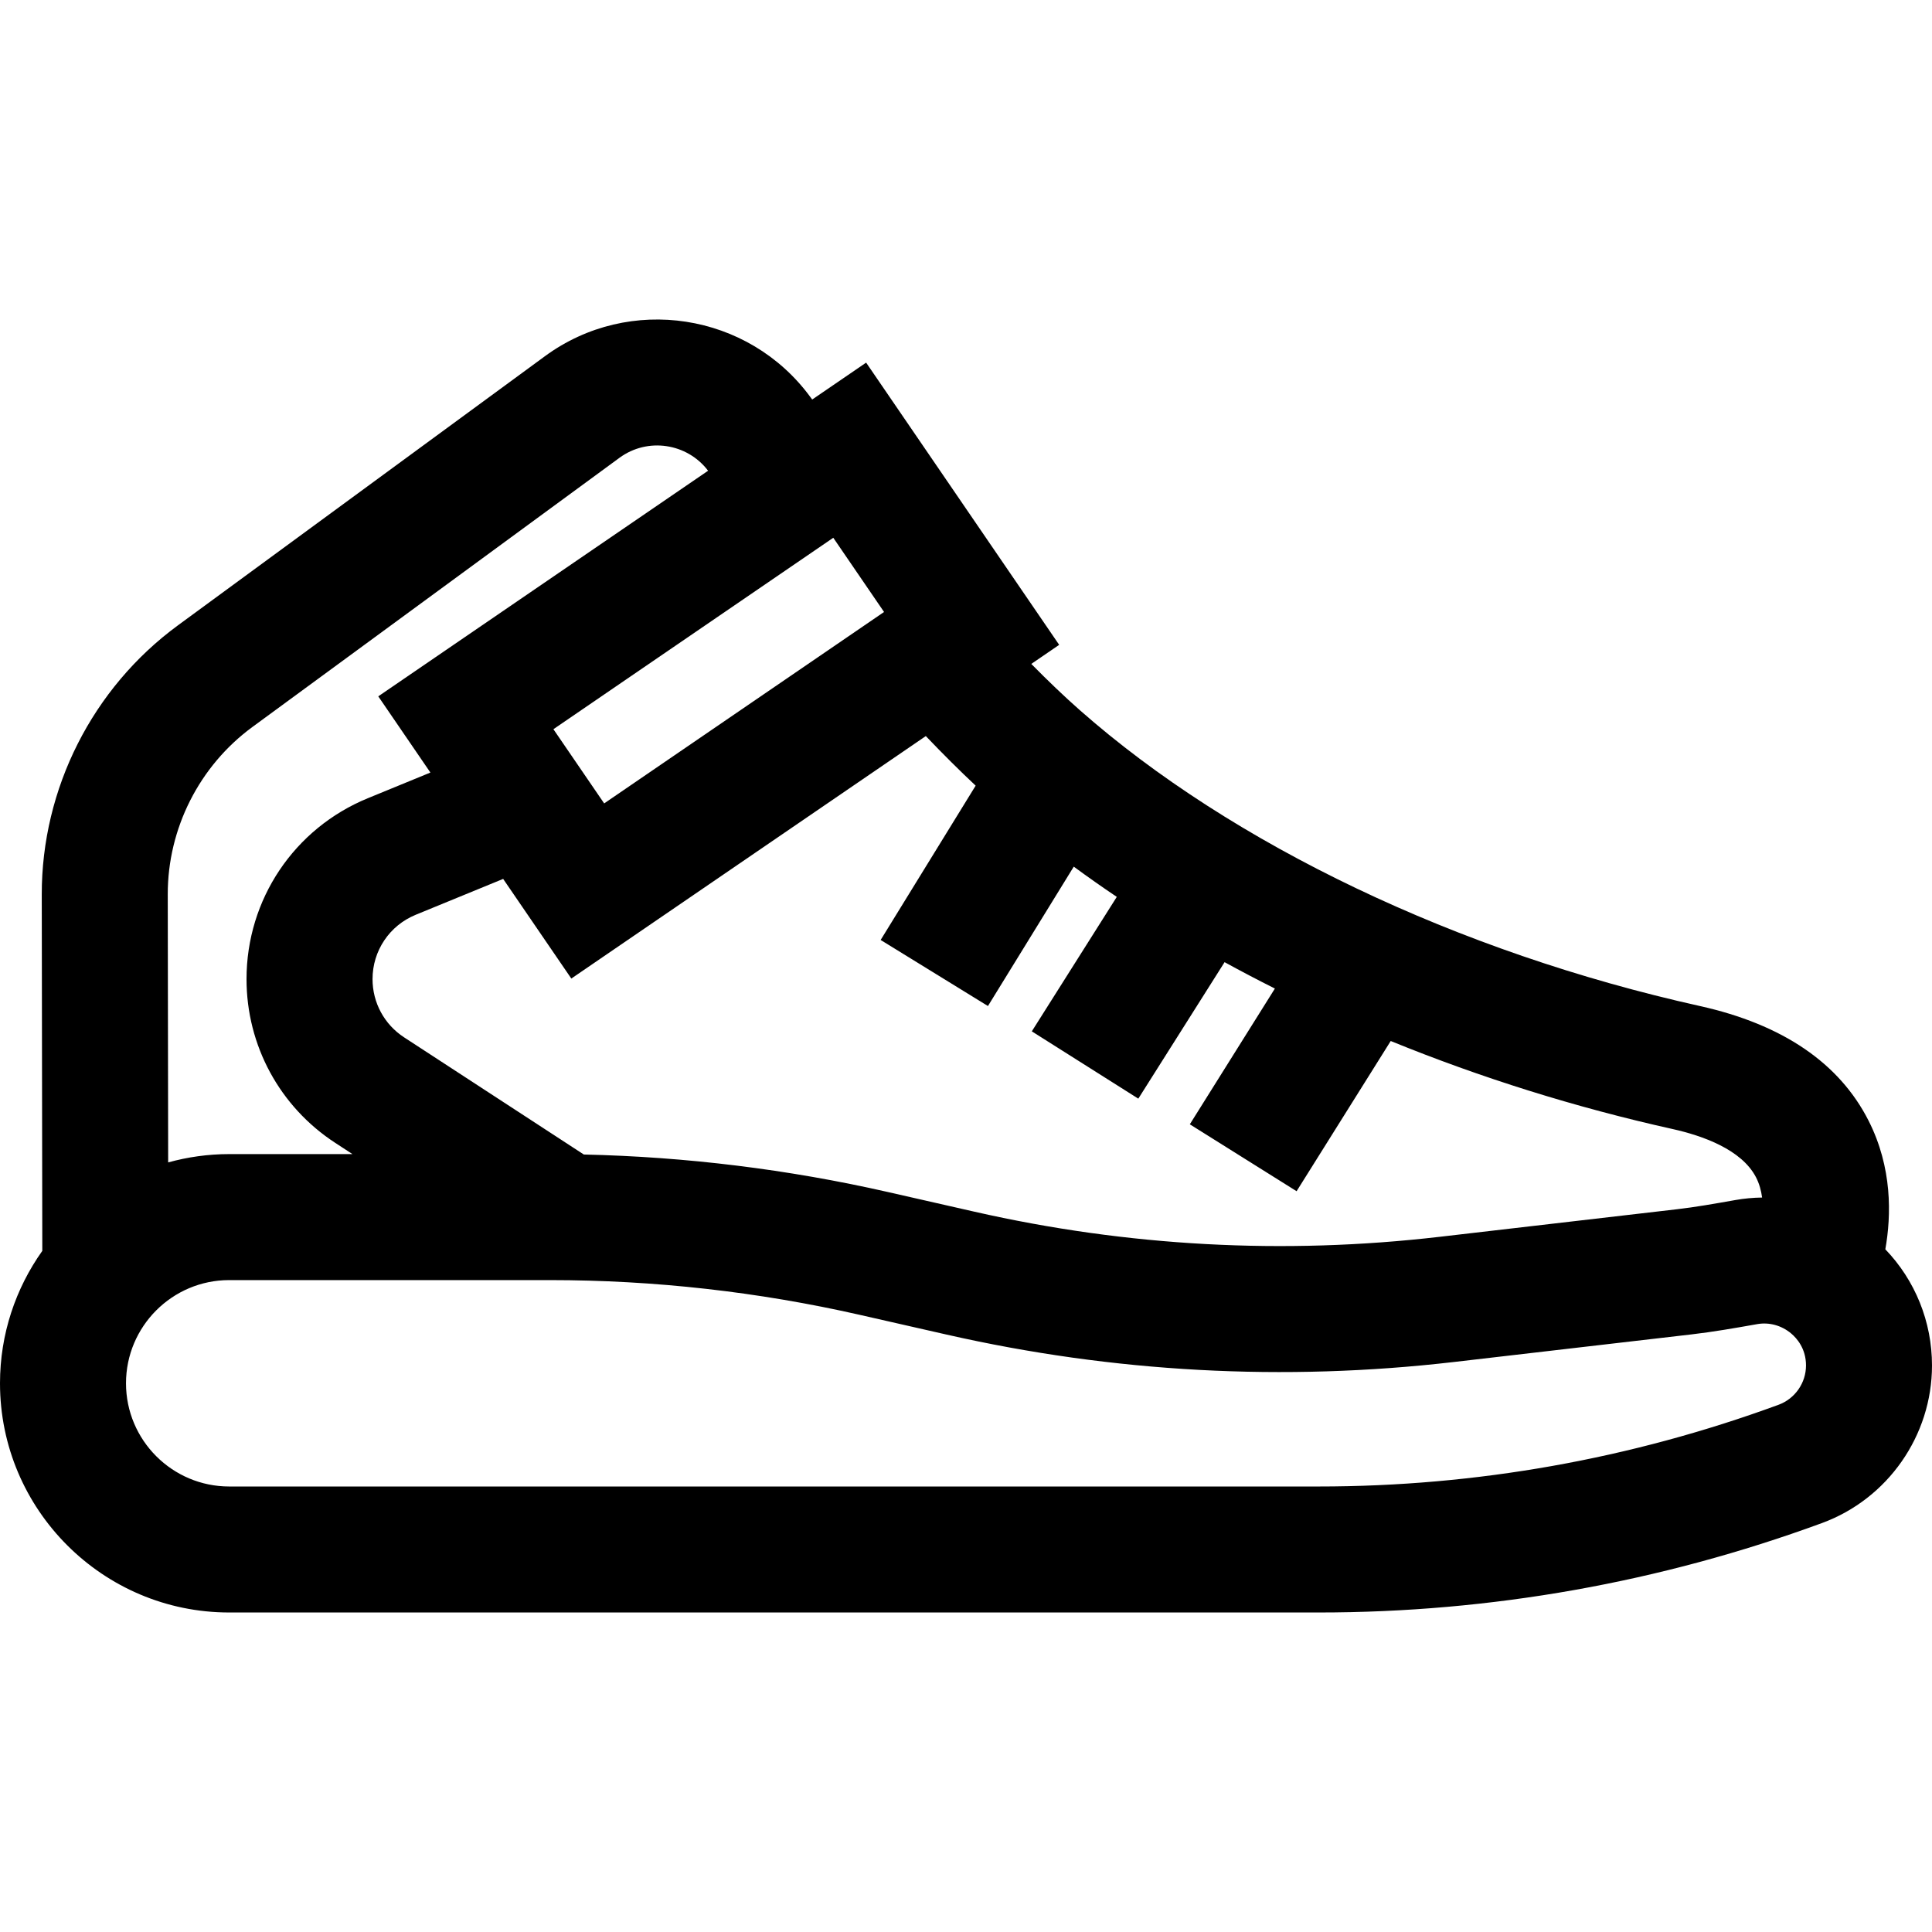
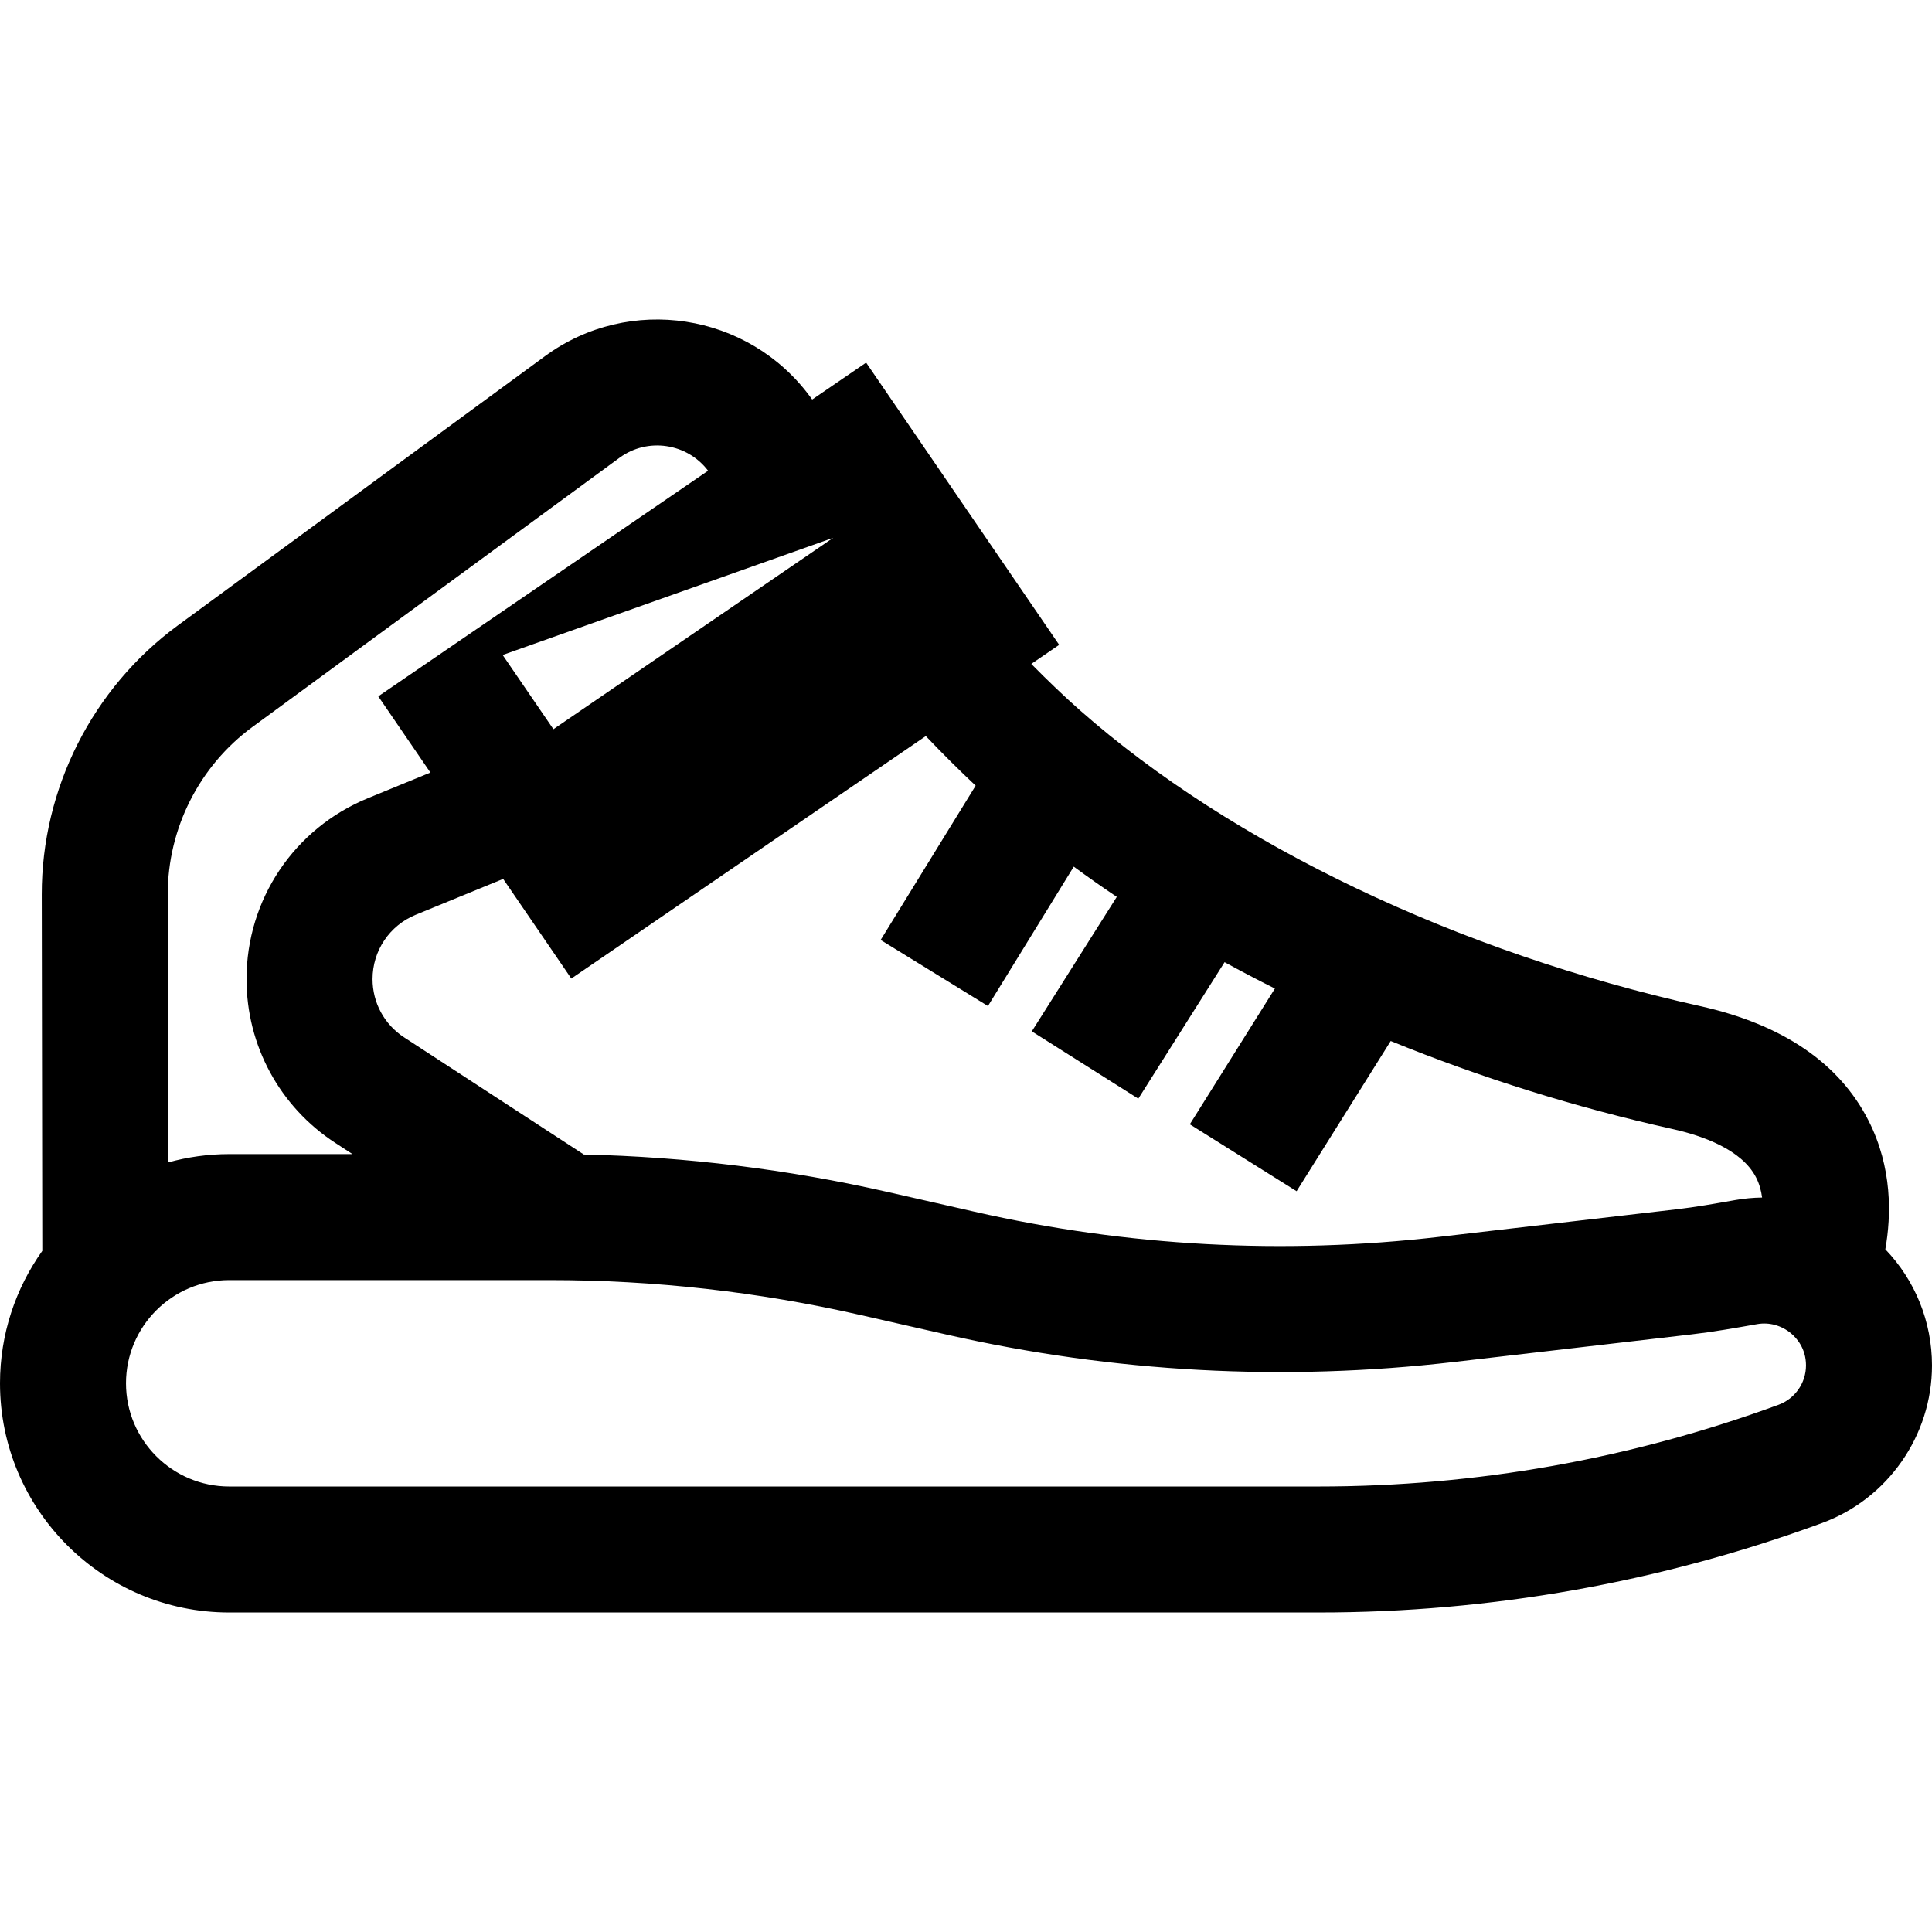
<svg xmlns="http://www.w3.org/2000/svg" fill="#000000" height="800px" width="800px" version="1.1" id="Layer_1" viewBox="0 0 512 512" xml:space="preserve">
  <g>
    <g>
-       <path d="M499.632,331.077c1.604-9.046,1.859-21.635-4.423-34.046c-7.753-15.315-22.803-25.553-44.731-30.425    c-64.079-14.239-123.982-42.829-164.348-78.437c-4.03-3.555-8.32-7.649-12.826-12.225l7.388-5.054l-51.157-74.789l-14.293,9.776    c-0.163-0.221-0.329-0.443-0.492-0.664c-16.417-22.365-47.965-27.222-70.326-10.823l-97.274,71.335    c-22.638,16.602-36.128,43.273-36.085,71.346l0.144,94.424C4.162,341.413,0,353.519,0,366.586c0,33.492,27.247,60.74,60.739,60.74    h288.727c45.647,0,90.52-7.974,133.374-23.699C500.281,397.226,512,380.442,512,361.864    C512,350.288,507.542,339.31,499.632,331.077z M258.558,208.206l-25.177,40.895l28.435,17.506l22.742-36.937    c3.706,2.719,7.501,5.395,11.402,8.012l-22.522,35.633l28.226,17.84l22.862-36.171c4.368,2.393,8.811,4.727,13.333,6.992    l-22.544,35.977l28.295,17.731l24.943-39.806c23.761,9.69,48.938,17.604,74.683,23.325c7.977,1.773,18.287,5.426,22.106,12.762    c0.896,1.72,1.388,3.562,1.634,5.395c-2.366,0.032-4.744,0.25-7.111,0.669l-0.371,0.066c-5.247,0.927-10.203,1.803-15.102,2.372    l-62.89,7.305c-41.266,4.791-82.731,2.553-123.241-6.653l-22.999-5.227c-26.408-6.002-53.461-9.329-80.544-9.933l-47.632-31.053    c-5.236-3.413-8.361-9.181-8.361-15.431c0-7.504,4.487-14.194,11.429-17.042l23.187-9.512l18.064,26.408l93.944-64.259    C249.917,199.855,254.328,204.241,258.558,208.206z M220.828,142.514l13.453,19.667l-74.17,50.732l-13.452-19.667L220.828,142.514    z M66.898,192.651l97.274-71.335c7.442-5.457,17.908-3.899,23.481,3.434l-87.407,59.788l13.815,20.197l-16.583,6.803    c-19.528,8.012-32.146,26.828-32.146,47.934c0,17.577,8.791,33.803,23.515,43.403l4.558,2.972H60.739    c-5.601,0-11.02,0.778-16.174,2.204l-0.108-71.031C44.43,219.562,52.821,202.976,66.898,192.651z M471.335,372.28    c-39.157,14.369-80.159,21.655-121.869,21.655H60.739c-15.079,0-27.347-12.268-27.347-27.349s12.268-27.347,27.347-27.347h85.023    c27.581,0,55.203,3.1,82.096,9.212l22.999,5.227c44.21,10.046,89.459,12.489,134.494,7.259l62.891-7.305    c5.882-0.683,11.566-1.687,17.061-2.659l0.37-0.066c3.175-0.562,6.455,0.339,8.997,2.471c1.471,1.234,3.94,3.978,3.94,8.483    C478.609,366.496,475.686,370.683,471.335,372.28z" />
+       <path d="M499.632,331.077c1.604-9.046,1.859-21.635-4.423-34.046c-7.753-15.315-22.803-25.553-44.731-30.425    c-64.079-14.239-123.982-42.829-164.348-78.437c-4.03-3.555-8.32-7.649-12.826-12.225l7.388-5.054l-51.157-74.789l-14.293,9.776    c-0.163-0.221-0.329-0.443-0.492-0.664c-16.417-22.365-47.965-27.222-70.326-10.823l-97.274,71.335    c-22.638,16.602-36.128,43.273-36.085,71.346l0.144,94.424C4.162,341.413,0,353.519,0,366.586c0,33.492,27.247,60.74,60.739,60.74    h288.727c45.647,0,90.52-7.974,133.374-23.699C500.281,397.226,512,380.442,512,361.864    C512,350.288,507.542,339.31,499.632,331.077z M258.558,208.206l-25.177,40.895l28.435,17.506l22.742-36.937    c3.706,2.719,7.501,5.395,11.402,8.012l-22.522,35.633l28.226,17.84l22.862-36.171c4.368,2.393,8.811,4.727,13.333,6.992    l-22.544,35.977l28.295,17.731l24.943-39.806c23.761,9.69,48.938,17.604,74.683,23.325c7.977,1.773,18.287,5.426,22.106,12.762    c0.896,1.72,1.388,3.562,1.634,5.395c-2.366,0.032-4.744,0.25-7.111,0.669l-0.371,0.066c-5.247,0.927-10.203,1.803-15.102,2.372    l-62.89,7.305c-41.266,4.791-82.731,2.553-123.241-6.653l-22.999-5.227c-26.408-6.002-53.461-9.329-80.544-9.933l-47.632-31.053    c-5.236-3.413-8.361-9.181-8.361-15.431c0-7.504,4.487-14.194,11.429-17.042l23.187-9.512l18.064,26.408l93.944-64.259    C249.917,199.855,254.328,204.241,258.558,208.206z M220.828,142.514l-74.17,50.732l-13.452-19.667L220.828,142.514    z M66.898,192.651l97.274-71.335c7.442-5.457,17.908-3.899,23.481,3.434l-87.407,59.788l13.815,20.197l-16.583,6.803    c-19.528,8.012-32.146,26.828-32.146,47.934c0,17.577,8.791,33.803,23.515,43.403l4.558,2.972H60.739    c-5.601,0-11.02,0.778-16.174,2.204l-0.108-71.031C44.43,219.562,52.821,202.976,66.898,192.651z M471.335,372.28    c-39.157,14.369-80.159,21.655-121.869,21.655H60.739c-15.079,0-27.347-12.268-27.347-27.349s12.268-27.347,27.347-27.347h85.023    c27.581,0,55.203,3.1,82.096,9.212l22.999,5.227c44.21,10.046,89.459,12.489,134.494,7.259l62.891-7.305    c5.882-0.683,11.566-1.687,17.061-2.659l0.37-0.066c3.175-0.562,6.455,0.339,8.997,2.471c1.471,1.234,3.94,3.978,3.94,8.483    C478.609,366.496,475.686,370.683,471.335,372.28z" />
    </g>
  </g>
</svg>